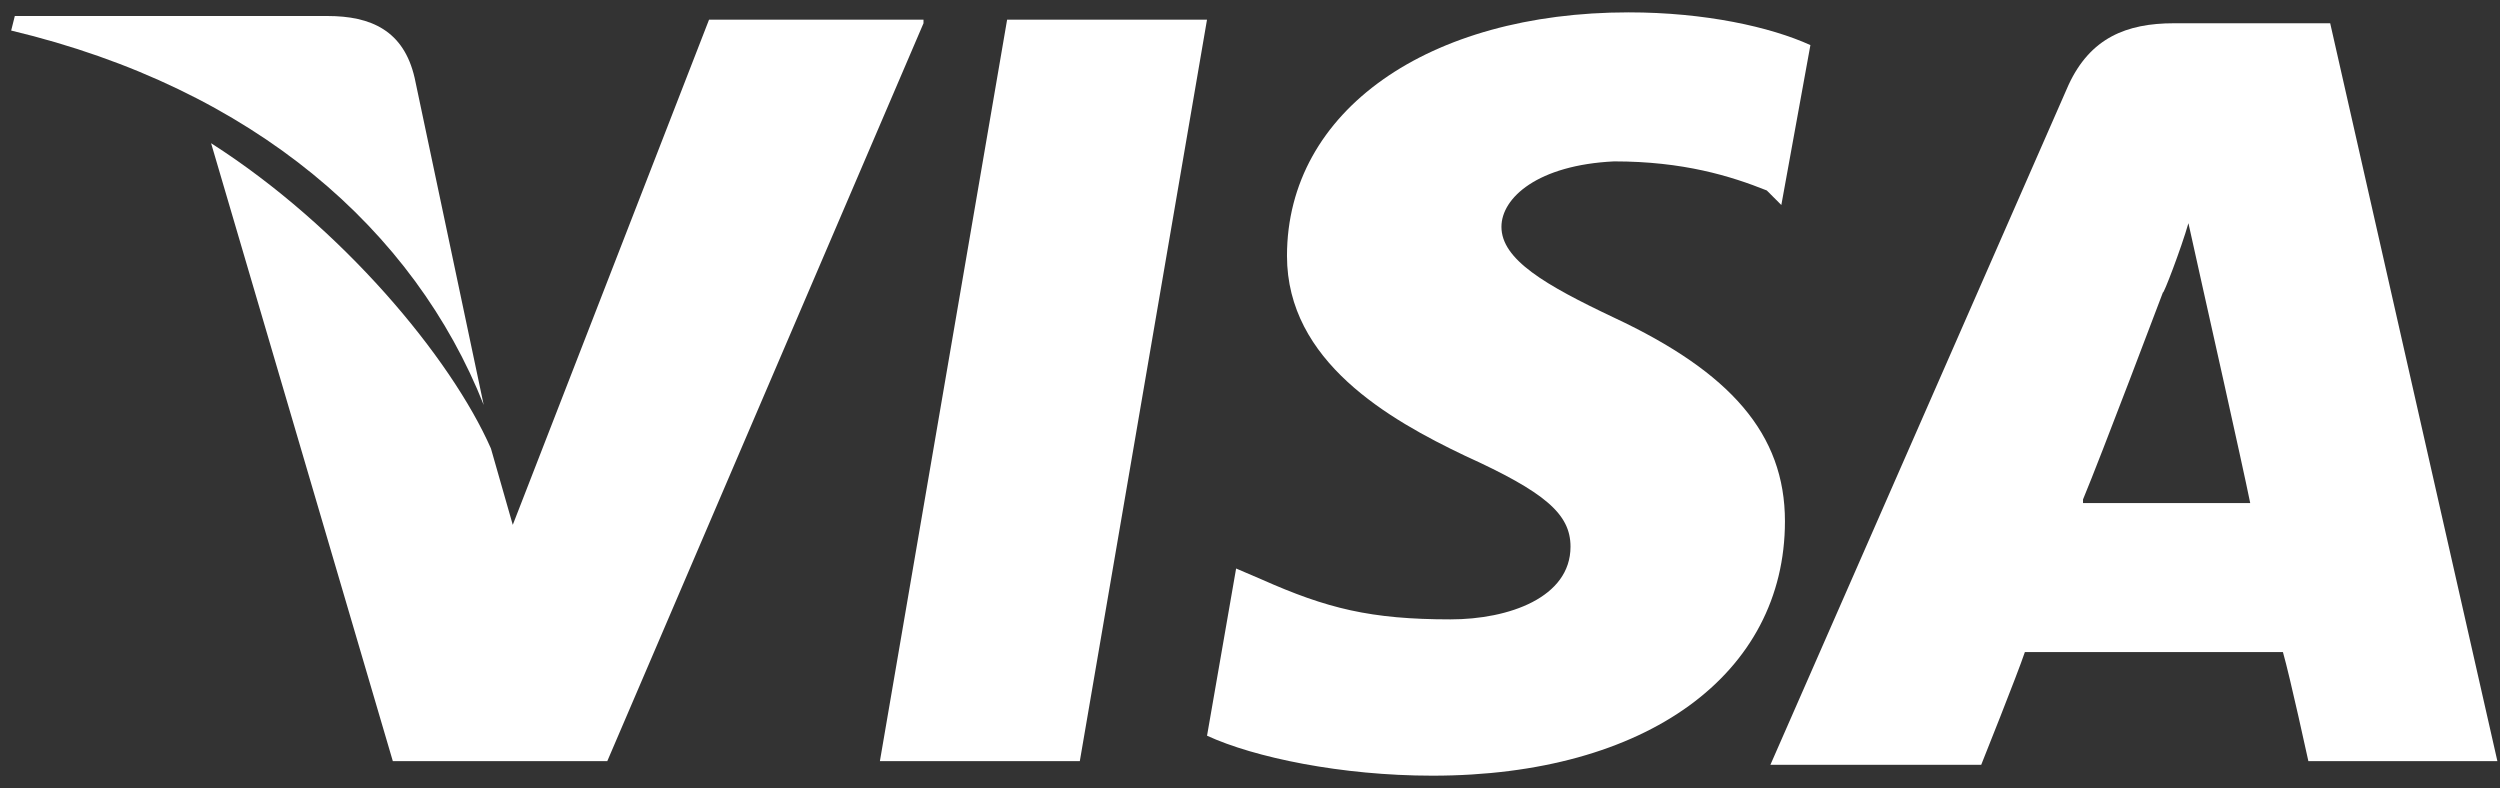
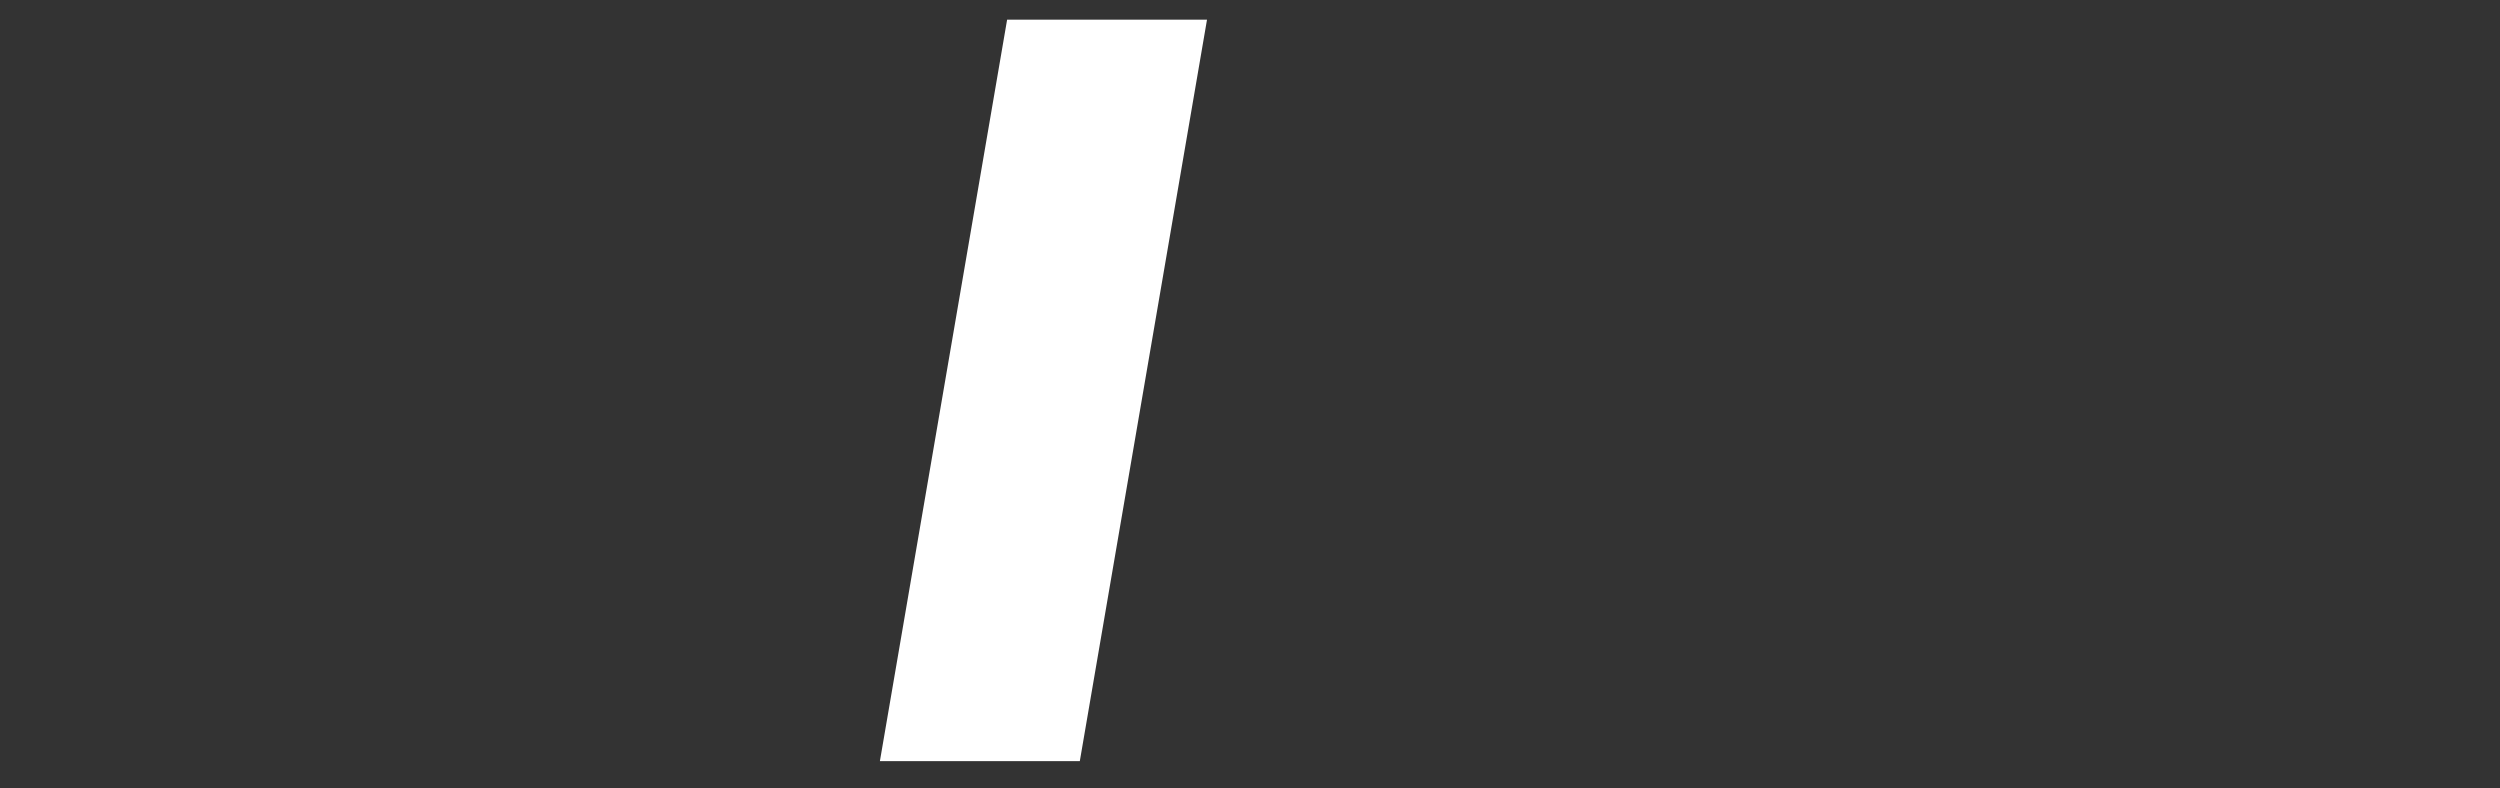
<svg xmlns="http://www.w3.org/2000/svg" width="92" height="29" viewBox="0 0 92 29" fill="none">
  <rect x="0" y="0" width="92" height="29" fill="#333333" stroke="none" />
-   <path d="M85.751 0.856H79.999C78.26 0.856 76.922 1.391 76.12 3.13L65.151 28.144H72.909C72.909 28.144 74.247 24.8 74.515 23.997C75.317 23.997 82.942 23.997 84.012 23.997C84.279 24.933 84.948 28.01 84.948 28.01H91.904L85.751 0.856ZM76.655 18.379C77.324 16.774 79.598 10.755 79.598 10.755C79.598 10.888 80.266 9.15 80.534 8.213L81.069 10.621C81.069 10.621 82.54 17.175 82.808 18.513H76.655V18.379Z" fill="white" />
-   <path d="M65.686 19.182C65.686 24.8 60.604 28.545 52.712 28.545C49.368 28.545 46.157 27.876 44.419 27.074L45.489 20.921L46.425 21.322C48.833 22.392 50.438 22.793 53.38 22.793C55.521 22.793 57.795 21.991 57.795 20.118C57.795 18.914 56.858 18.112 53.916 16.774C51.106 15.436 47.361 13.296 47.361 9.417C47.361 4.067 52.578 0.455 59.935 0.455C62.744 0.455 65.151 0.99 66.623 1.659L65.553 7.544L65.018 7.009C63.68 6.474 61.941 5.939 59.4 5.939C56.591 6.073 55.253 7.277 55.253 8.347C55.253 9.551 56.858 10.487 59.4 11.691C63.68 13.697 65.686 15.971 65.686 19.182Z" fill="white" />
-   <path d="M0.411 1.124L0.545 0.589H12.048C13.653 0.589 14.857 1.124 15.258 2.863L17.8 14.901C15.258 8.481 9.373 3.264 0.411 1.124Z" fill="white" />
-   <path d="M33.985 0.856L22.348 28.01H14.456L7.768 5.27C12.583 8.347 16.596 13.162 18.067 16.506L18.87 19.315L26.093 0.723H33.985V0.856Z" fill="white" />
  <path d="M37.062 0.723H44.418L39.737 28.01H32.38L37.062 0.723Z" fill="white" />
</svg>